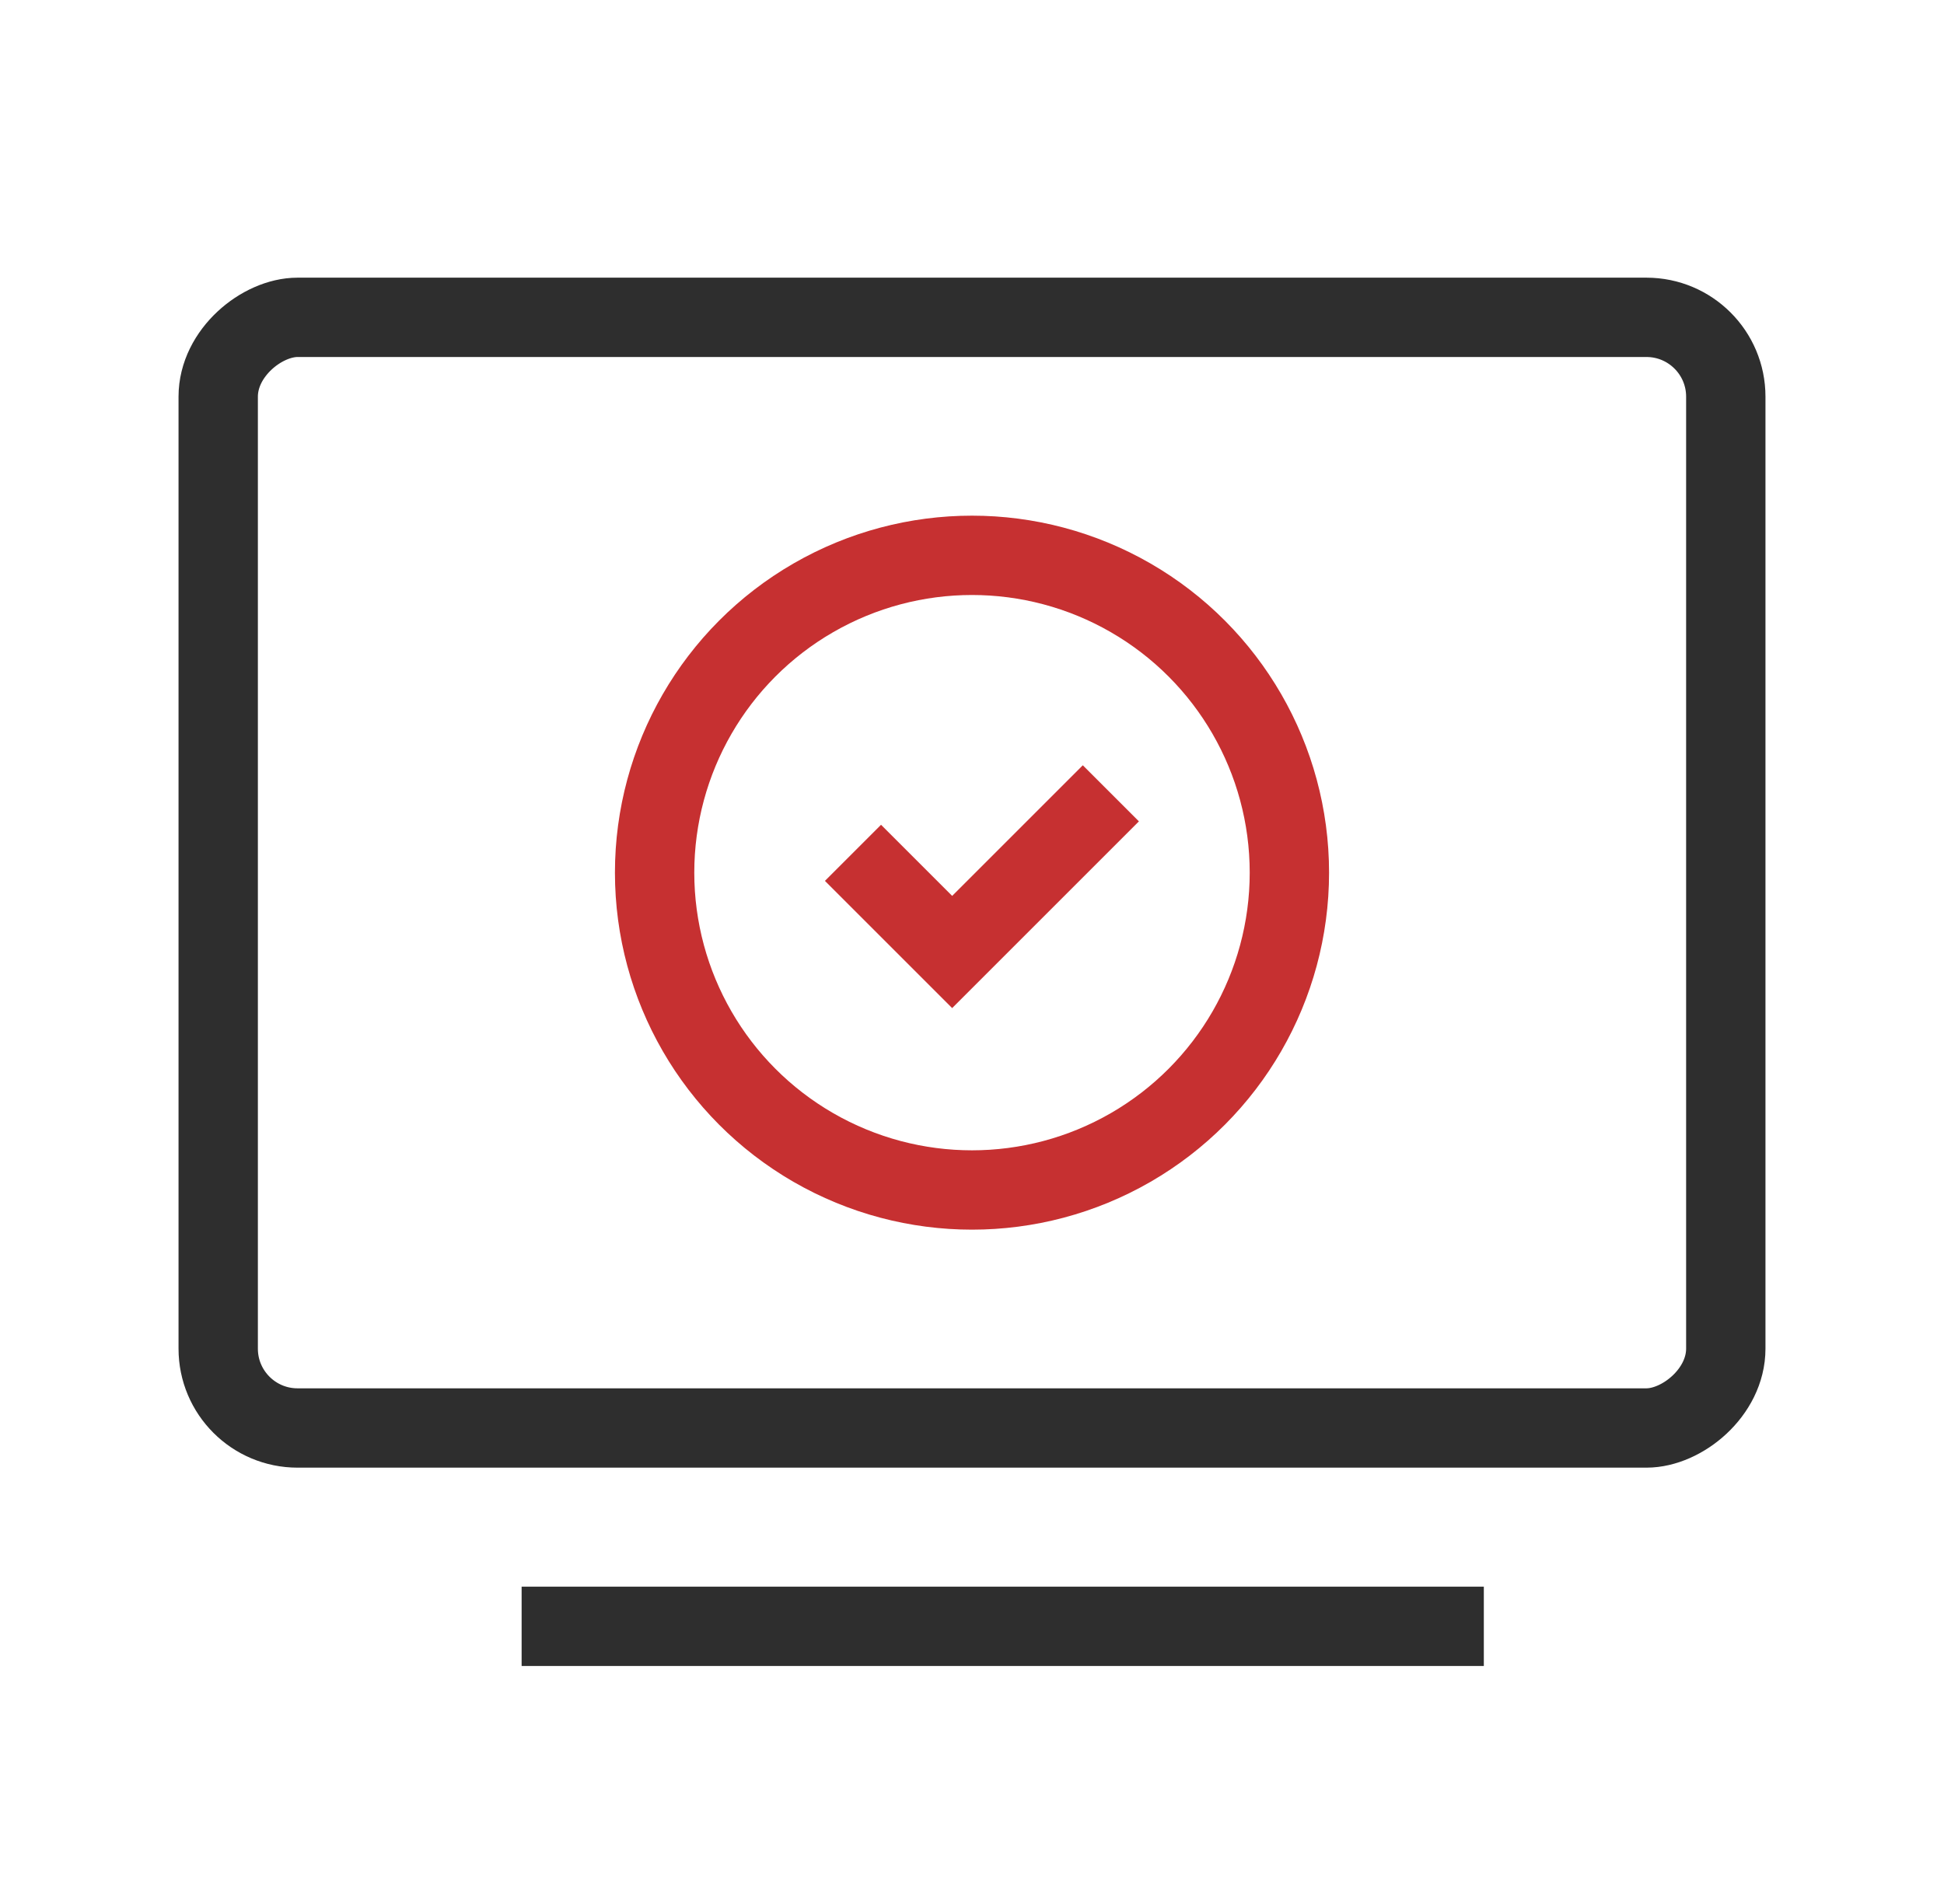
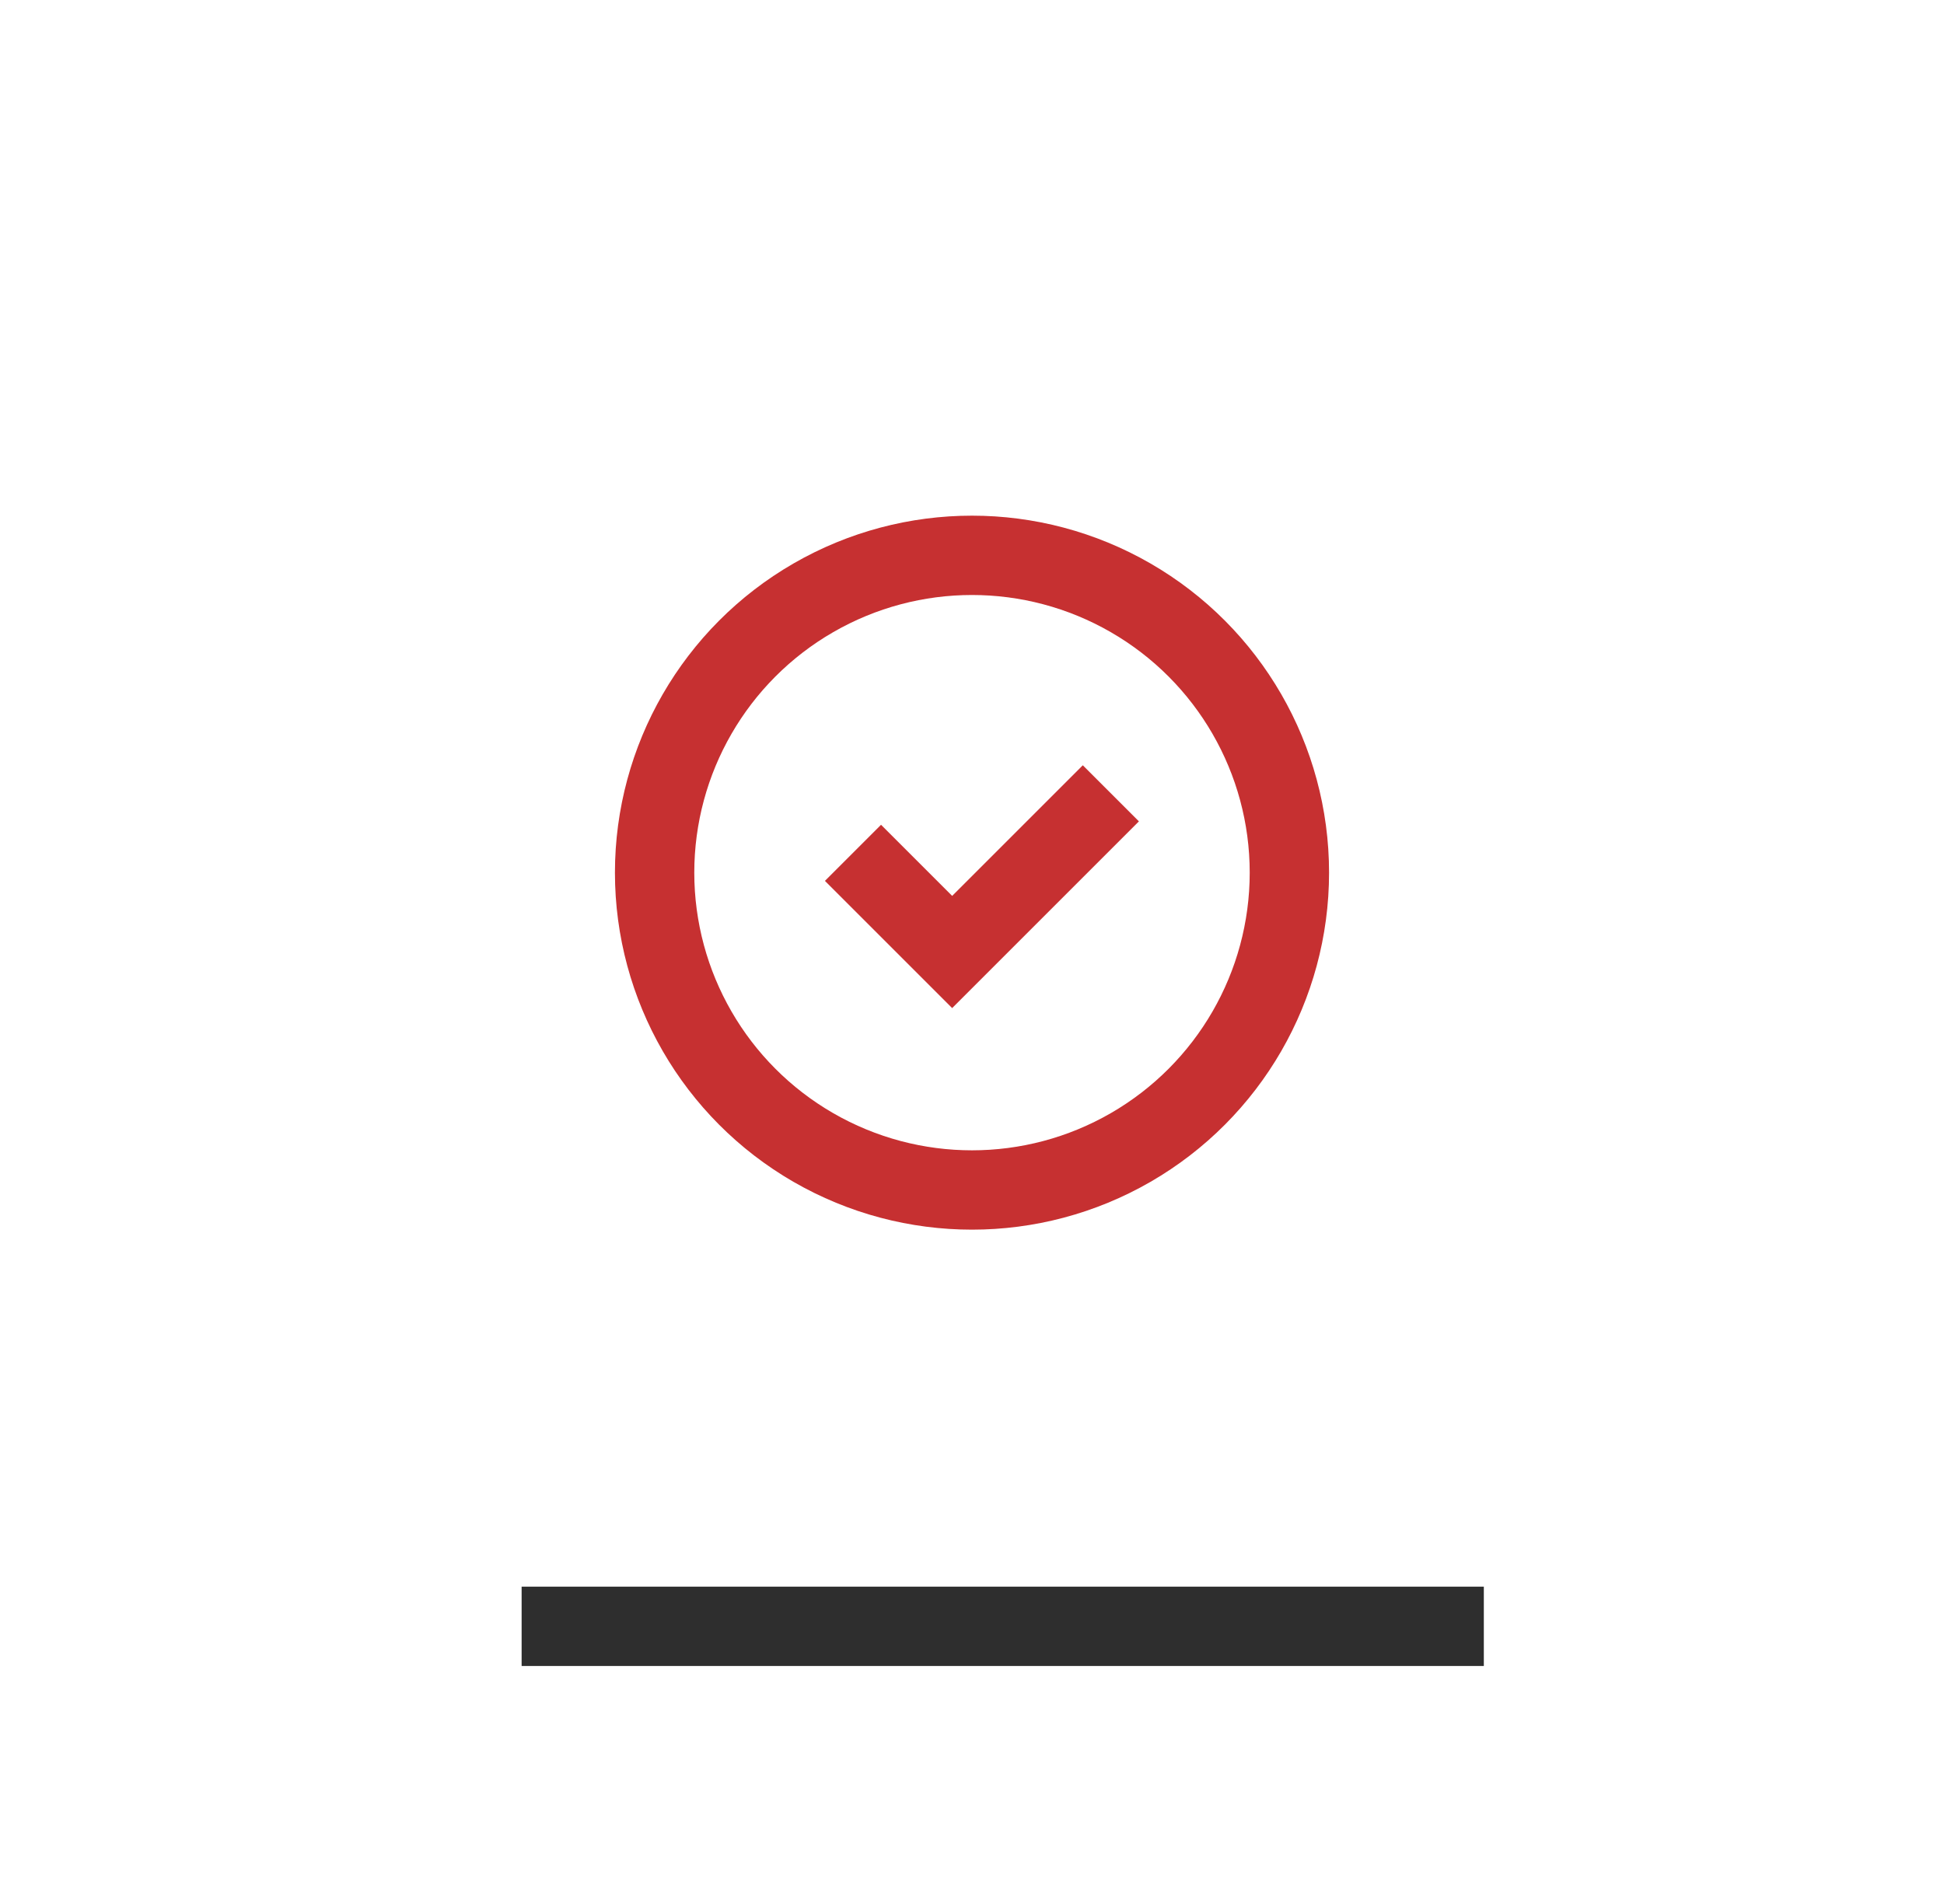
<svg xmlns="http://www.w3.org/2000/svg" width="49" height="48" viewBox="0 0 49 48" fill="none">
  <g clip-path="url(#clip0_21254_74085)">
-     <rect x="5.5" y="36" width="28" height="38" rx="2" transform="rotate(-90 5.5 36)" stroke="#2E2E2E" stroke-width="2" />
    <line x1="13.148" y1="41" x2="37.401" y2="41" stroke="#2E2E2E" stroke-width="2" />
    <circle cx="24.5" cy="22" r="8" stroke="#C63031" stroke-width="2" />
    <path d="M21.5 21.5L24 24L28 20" stroke="#C63031" stroke-width="2" />
  </g>
  <defs>
    <clipPath id="clip0_21254_74085">
      <rect width="40" height="40" fill="white" transform="translate(4.5 4)" />
    </clipPath>
  </defs>
</svg>